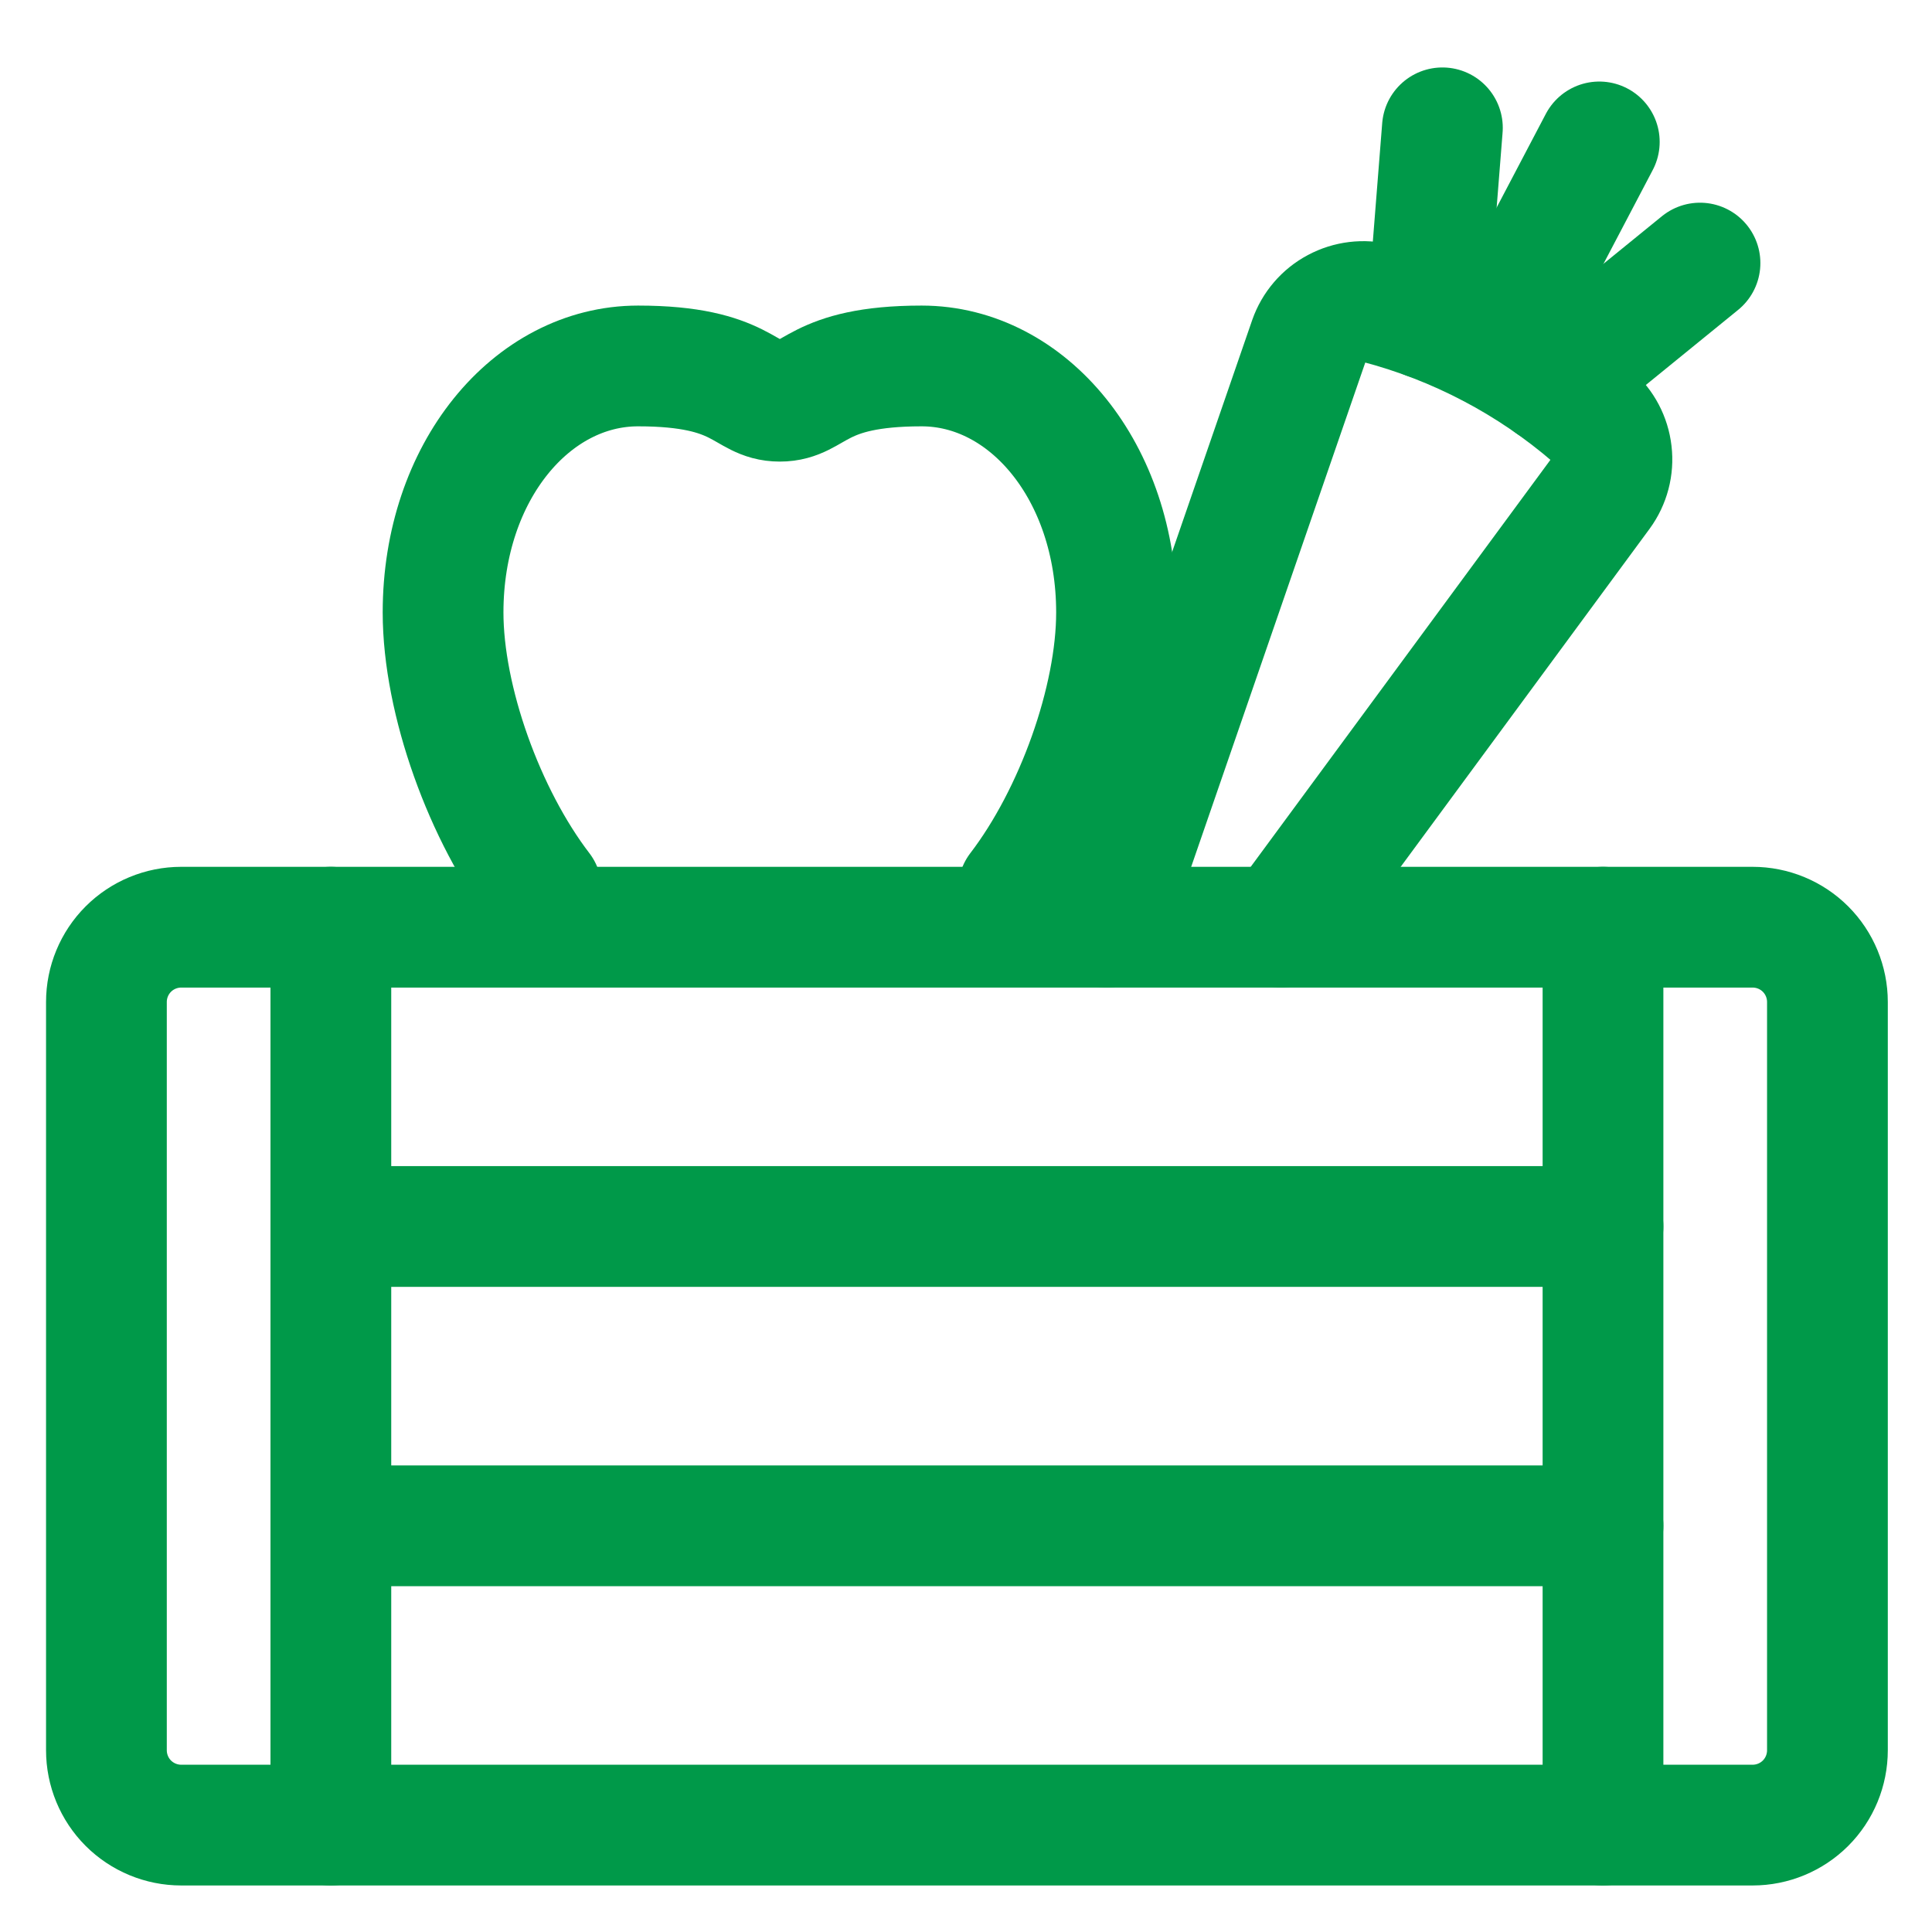
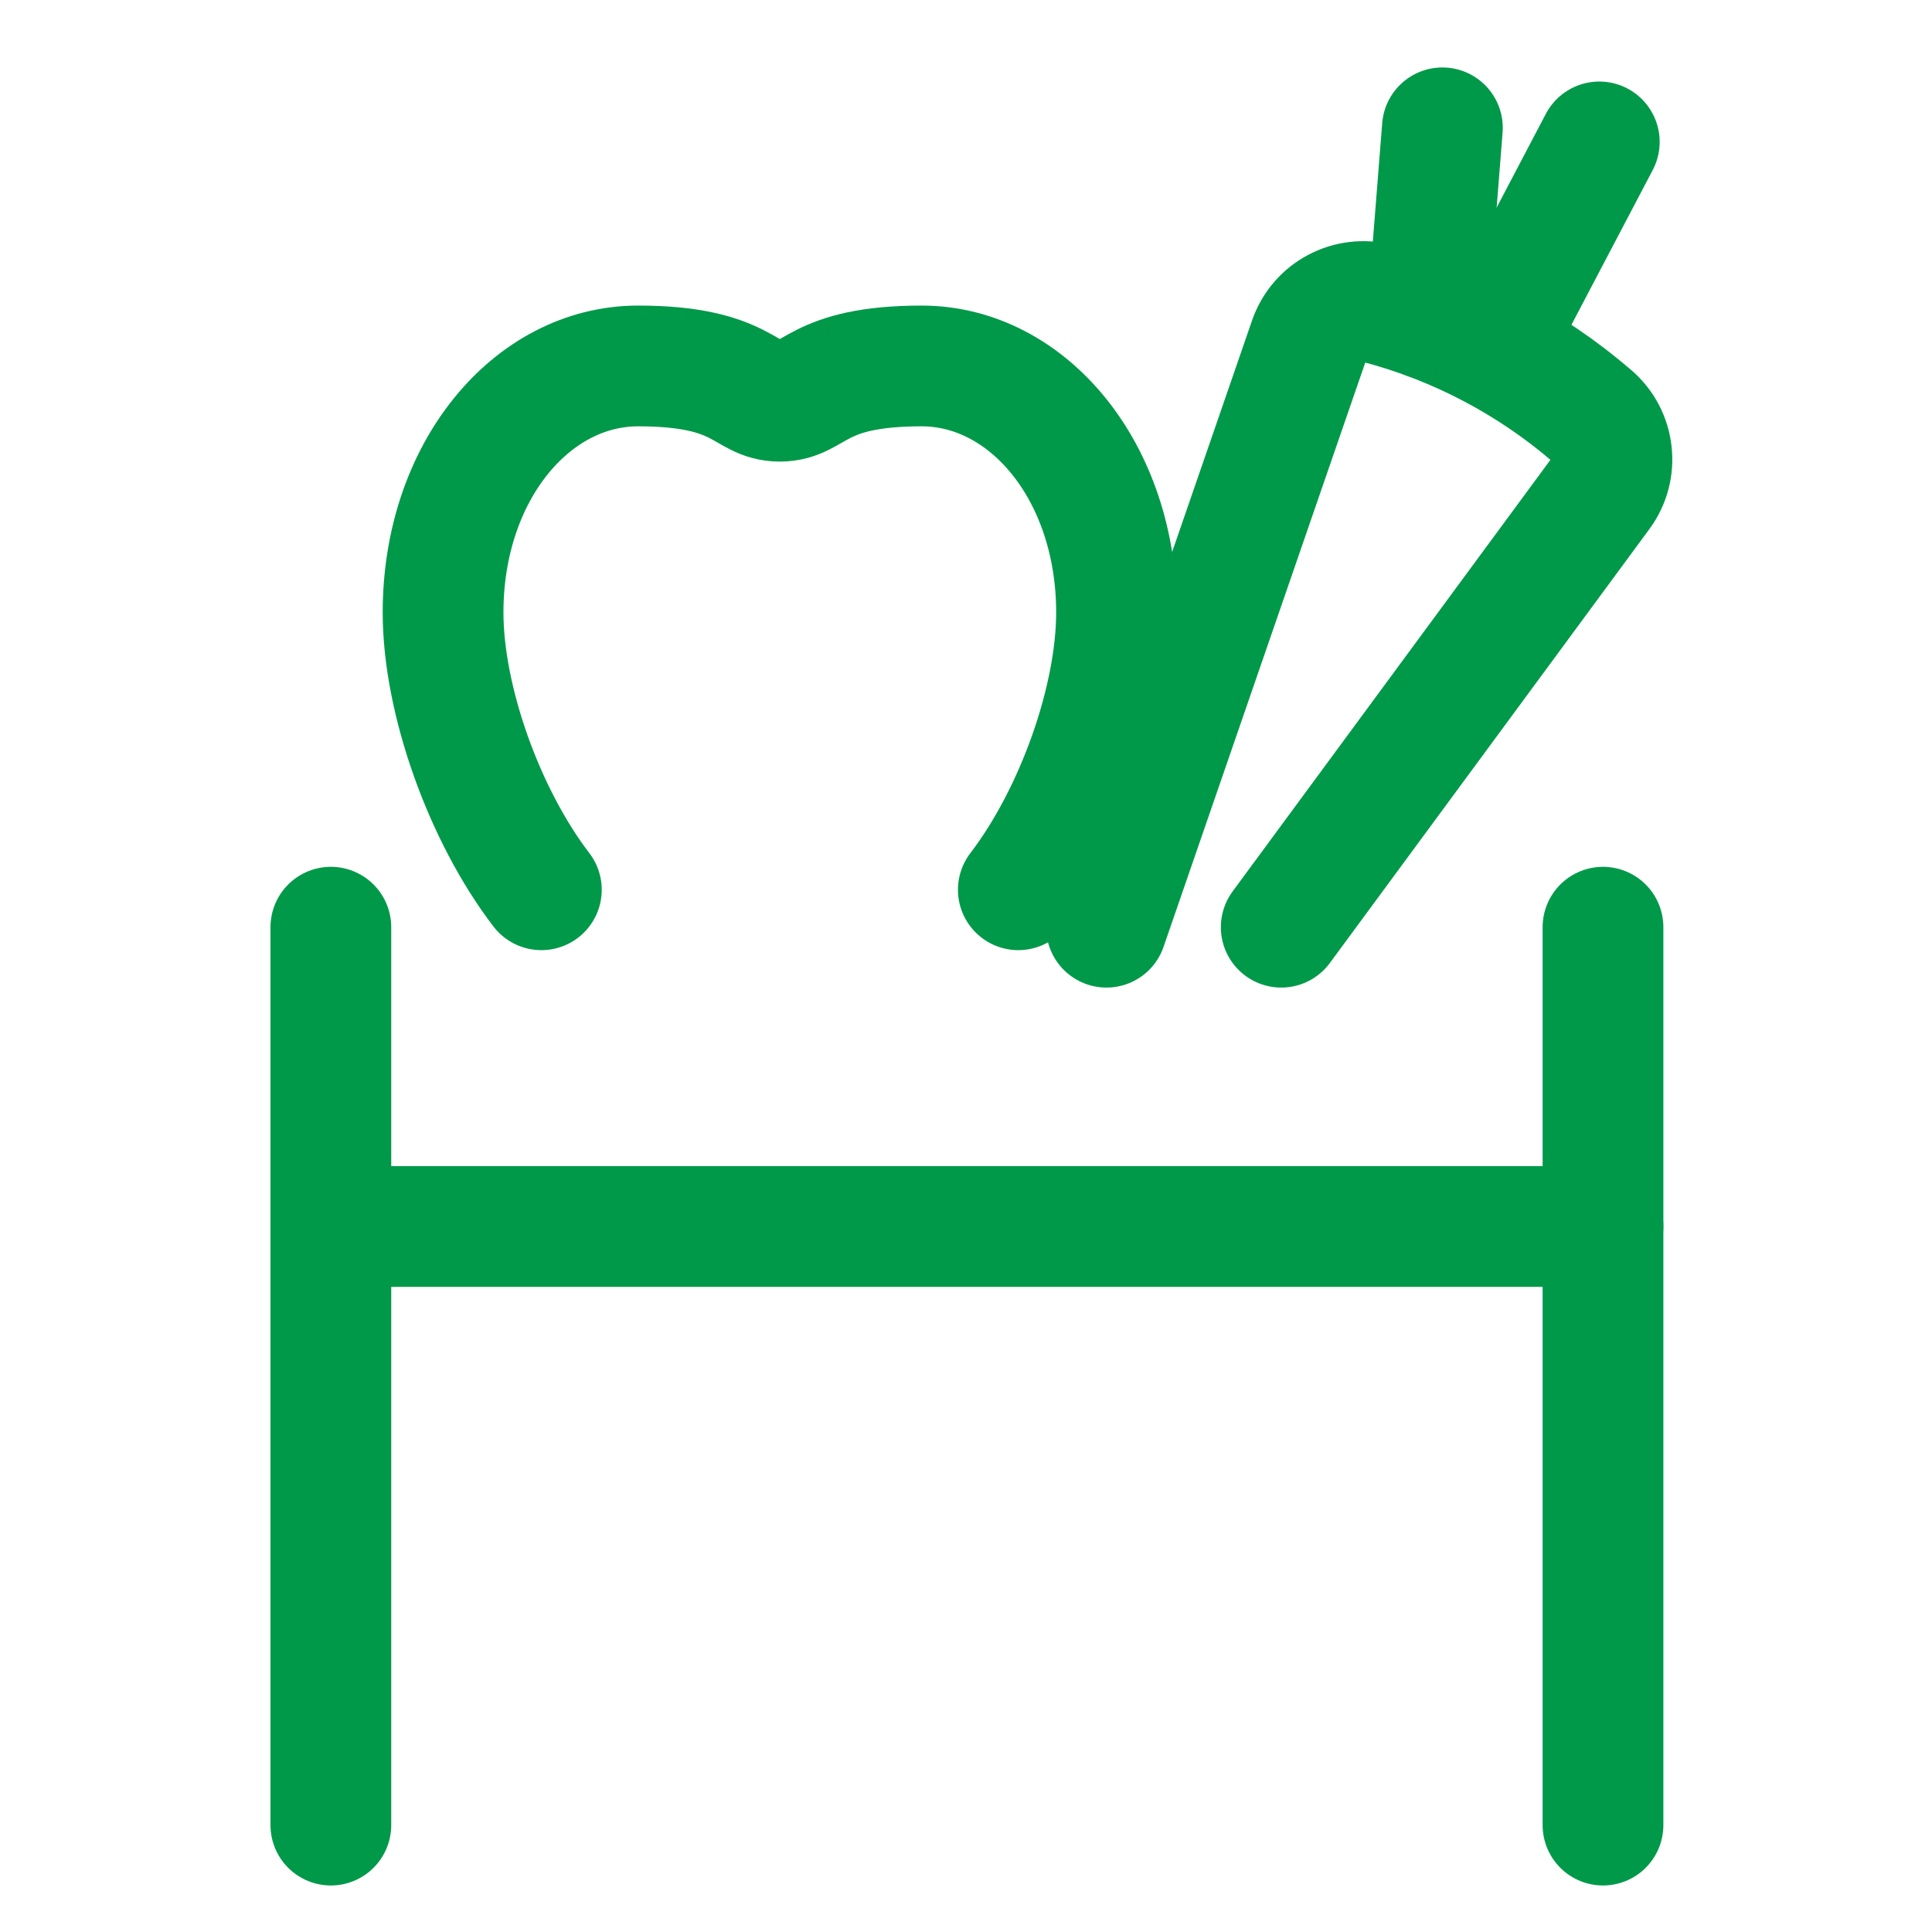
<svg xmlns="http://www.w3.org/2000/svg" width="24" height="24" viewBox="0 0 24 24" fill="none">
  <g clip-path="url(#clip0_2545_16493)">
-     <path d="M22.701 18.954V21.742C22.701 21.989 22.603 22.226 22.429 22.4C22.255 22.574 22.018 22.672 21.772 22.672H2.251C2.005 22.672 1.768 22.574 1.594 22.4C1.42 22.226 1.322 21.989 1.322 21.742V12.447C1.322 12.201 1.42 11.964 1.594 11.79C1.768 11.616 2.005 11.518 2.251 11.518H21.772C22.018 11.518 22.255 11.616 22.429 11.79C22.603 11.964 22.701 12.201 22.701 12.447V18.954Z" stroke="#009949" stroke-width="1.5" stroke-linecap="round" stroke-linejoin="round" />
    <path d="M4.11 15.236H19.913" stroke="#009949" stroke-width="1.5" stroke-linecap="round" stroke-linejoin="round" />
-     <path d="M4.11 18.954H19.913" stroke="#009949" stroke-width="1.5" stroke-linecap="round" stroke-linejoin="round" />
    <path d="M4.11 22.672V11.518" stroke="#009949" stroke-width="1.5" stroke-linecap="round" stroke-linejoin="round" />
    <path d="M19.913 22.672V11.518" stroke="#009949" stroke-width="1.5" stroke-linecap="round" stroke-linejoin="round" />
    <path d="M6.725 11.053C6.018 10.13 5.504 8.699 5.504 7.608C5.504 5.859 6.605 4.546 7.926 4.546C9.247 4.546 9.247 4.984 9.687 4.984C10.128 4.984 10.128 4.546 11.449 4.546C12.77 4.546 13.87 5.859 13.87 7.608C13.87 8.699 13.357 10.13 12.65 11.053" stroke="#009949" stroke-width="1.5" stroke-linecap="round" stroke-linejoin="round" />
    <path d="M15.916 11.518L19.888 6.124C19.993 5.98 20.04 5.802 20.019 5.625C19.999 5.448 19.913 5.285 19.779 5.169C19.008 4.505 18.096 4.026 17.112 3.768C16.94 3.724 16.757 3.746 16.6 3.83C16.443 3.913 16.323 4.053 16.264 4.221L13.745 11.518" stroke="#009949" stroke-width="1.5" stroke-linecap="round" stroke-linejoin="round" />
    <path d="M17.73 3.961L17.918 1.588" stroke="#009949" stroke-width="1.5" stroke-linecap="round" stroke-linejoin="round" />
-     <path d="M19.271 4.771L21.118 3.268" stroke="#009949" stroke-width="1.5" stroke-linecap="round" stroke-linejoin="round" />
    <path d="M18.528 4.313L19.867 1.763" stroke="#009949" stroke-width="1.5" stroke-linecap="round" stroke-linejoin="round" />
  </g>
  <defs>
    <clipPath id="clip0_2545_16493">
      <rect width="24" height="24" fill="white" />
    </clipPath>
  </defs>
</svg>